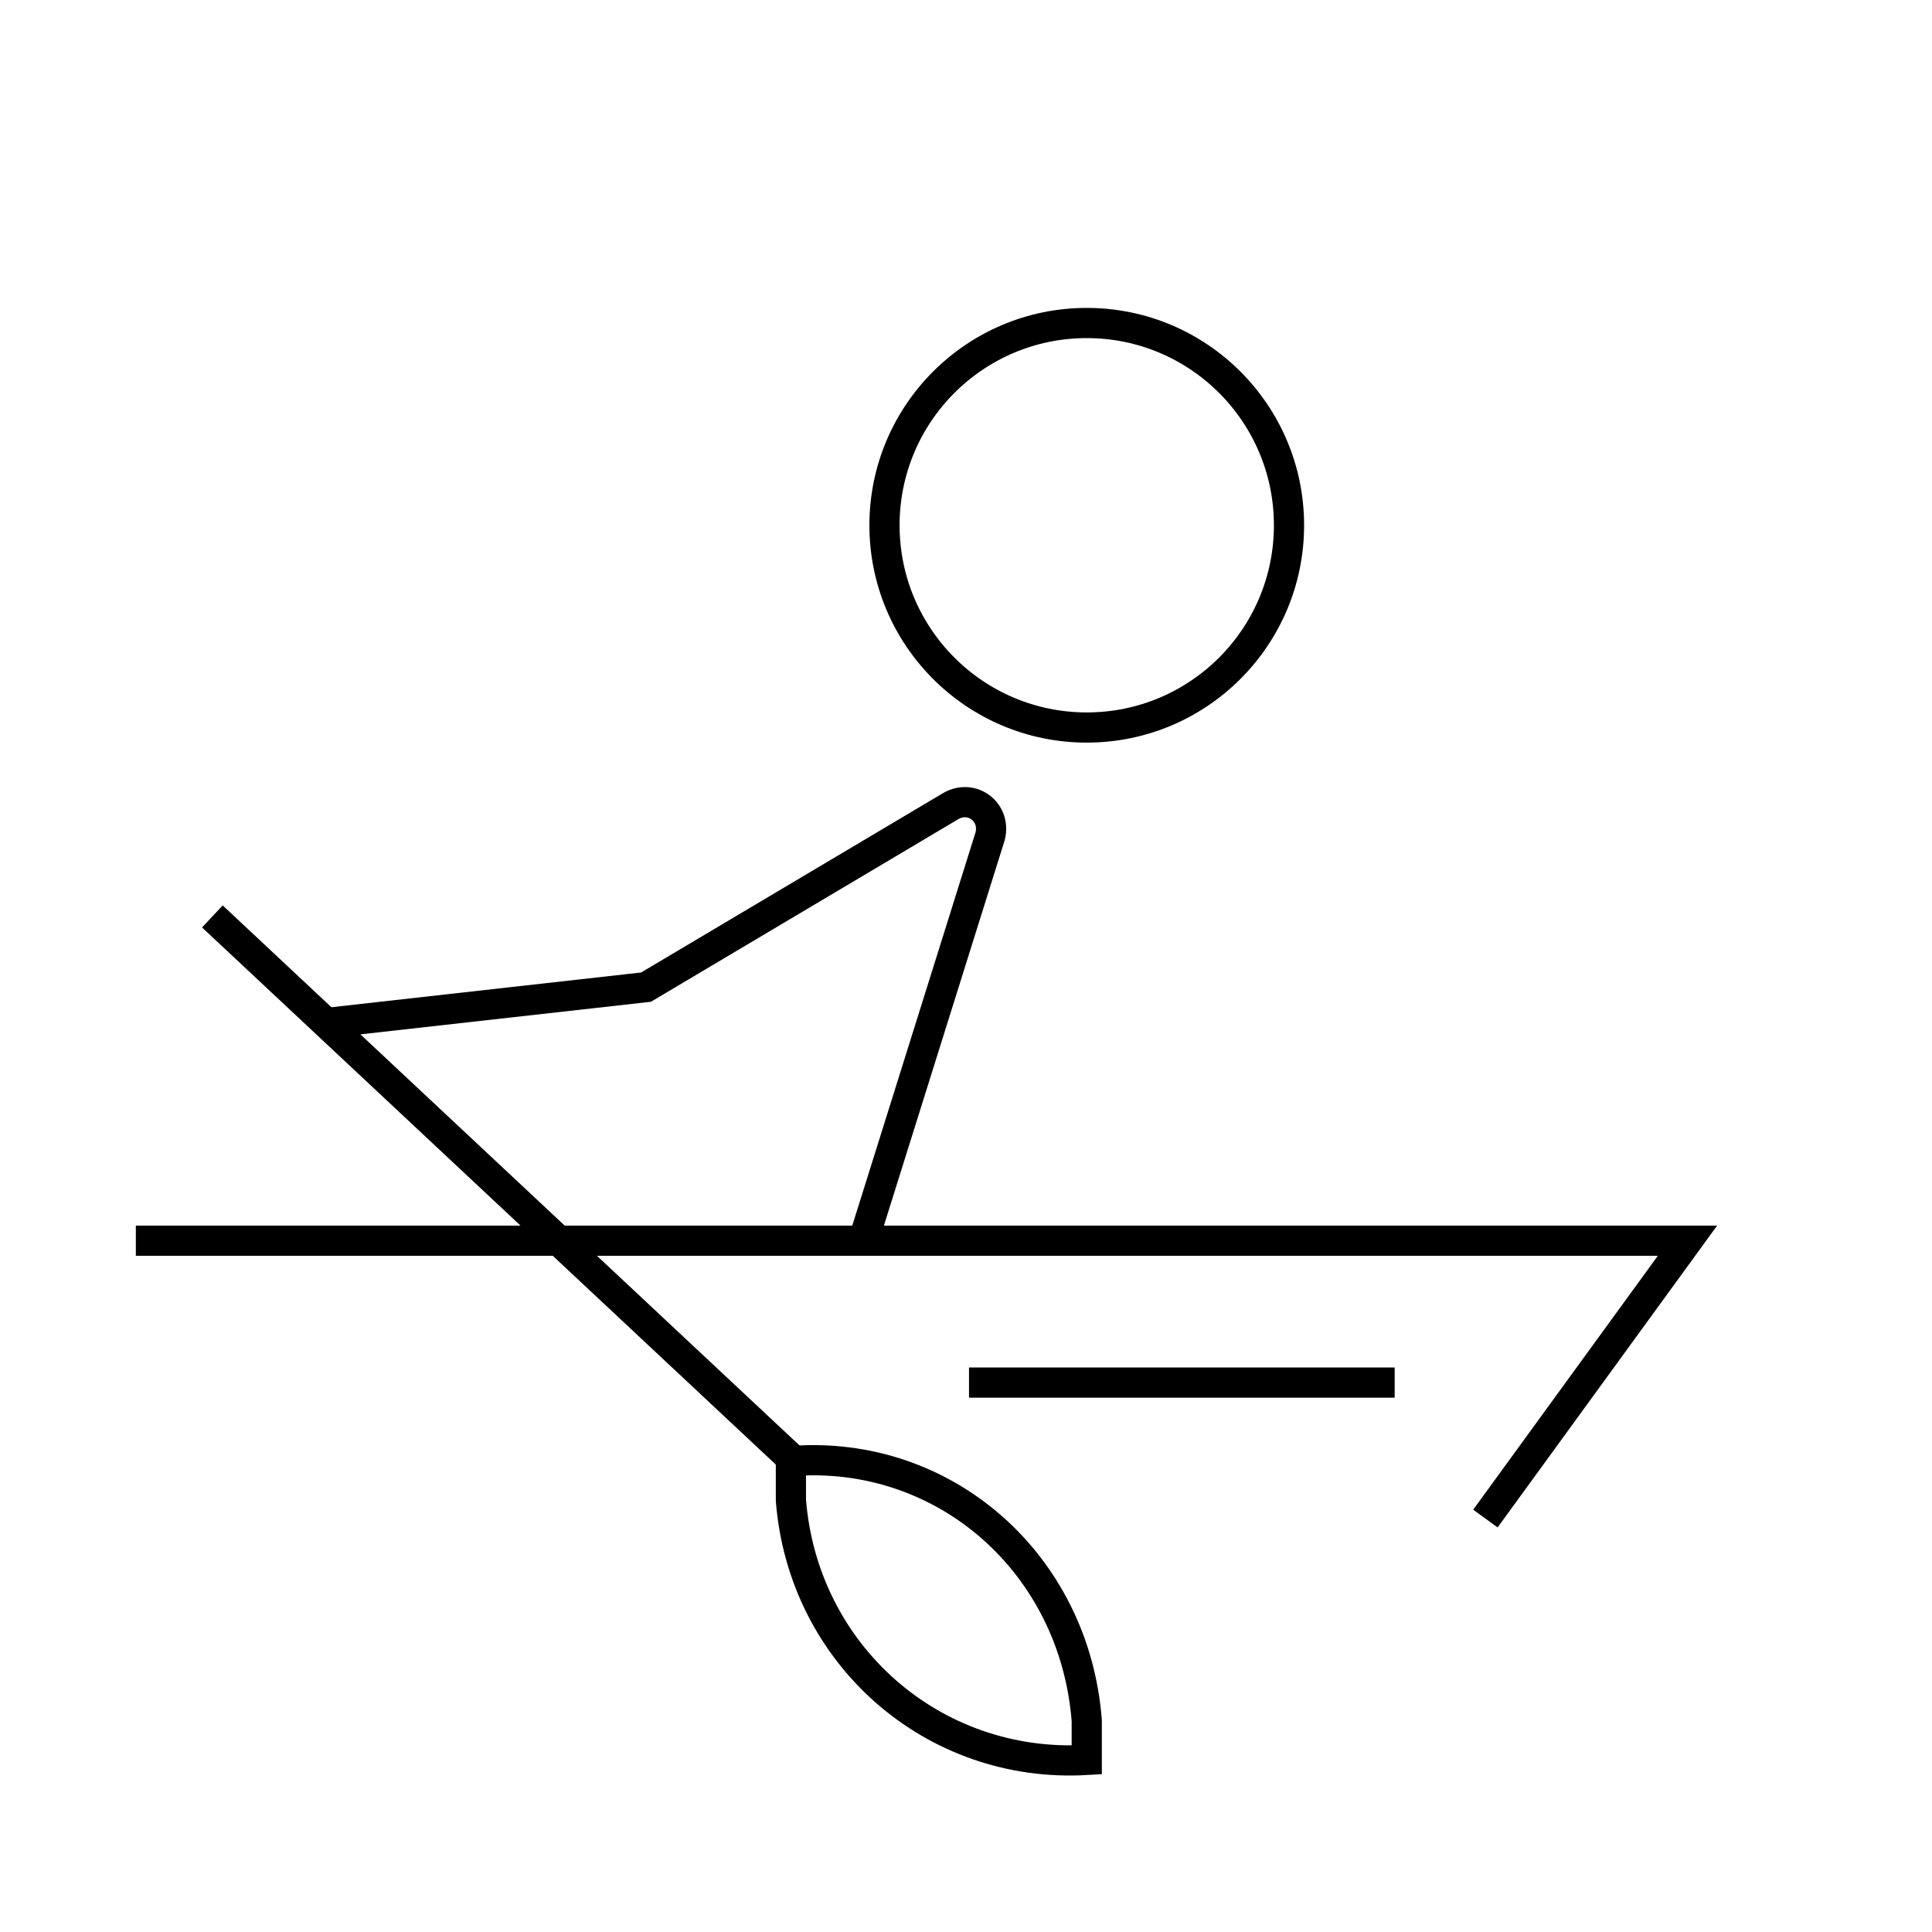
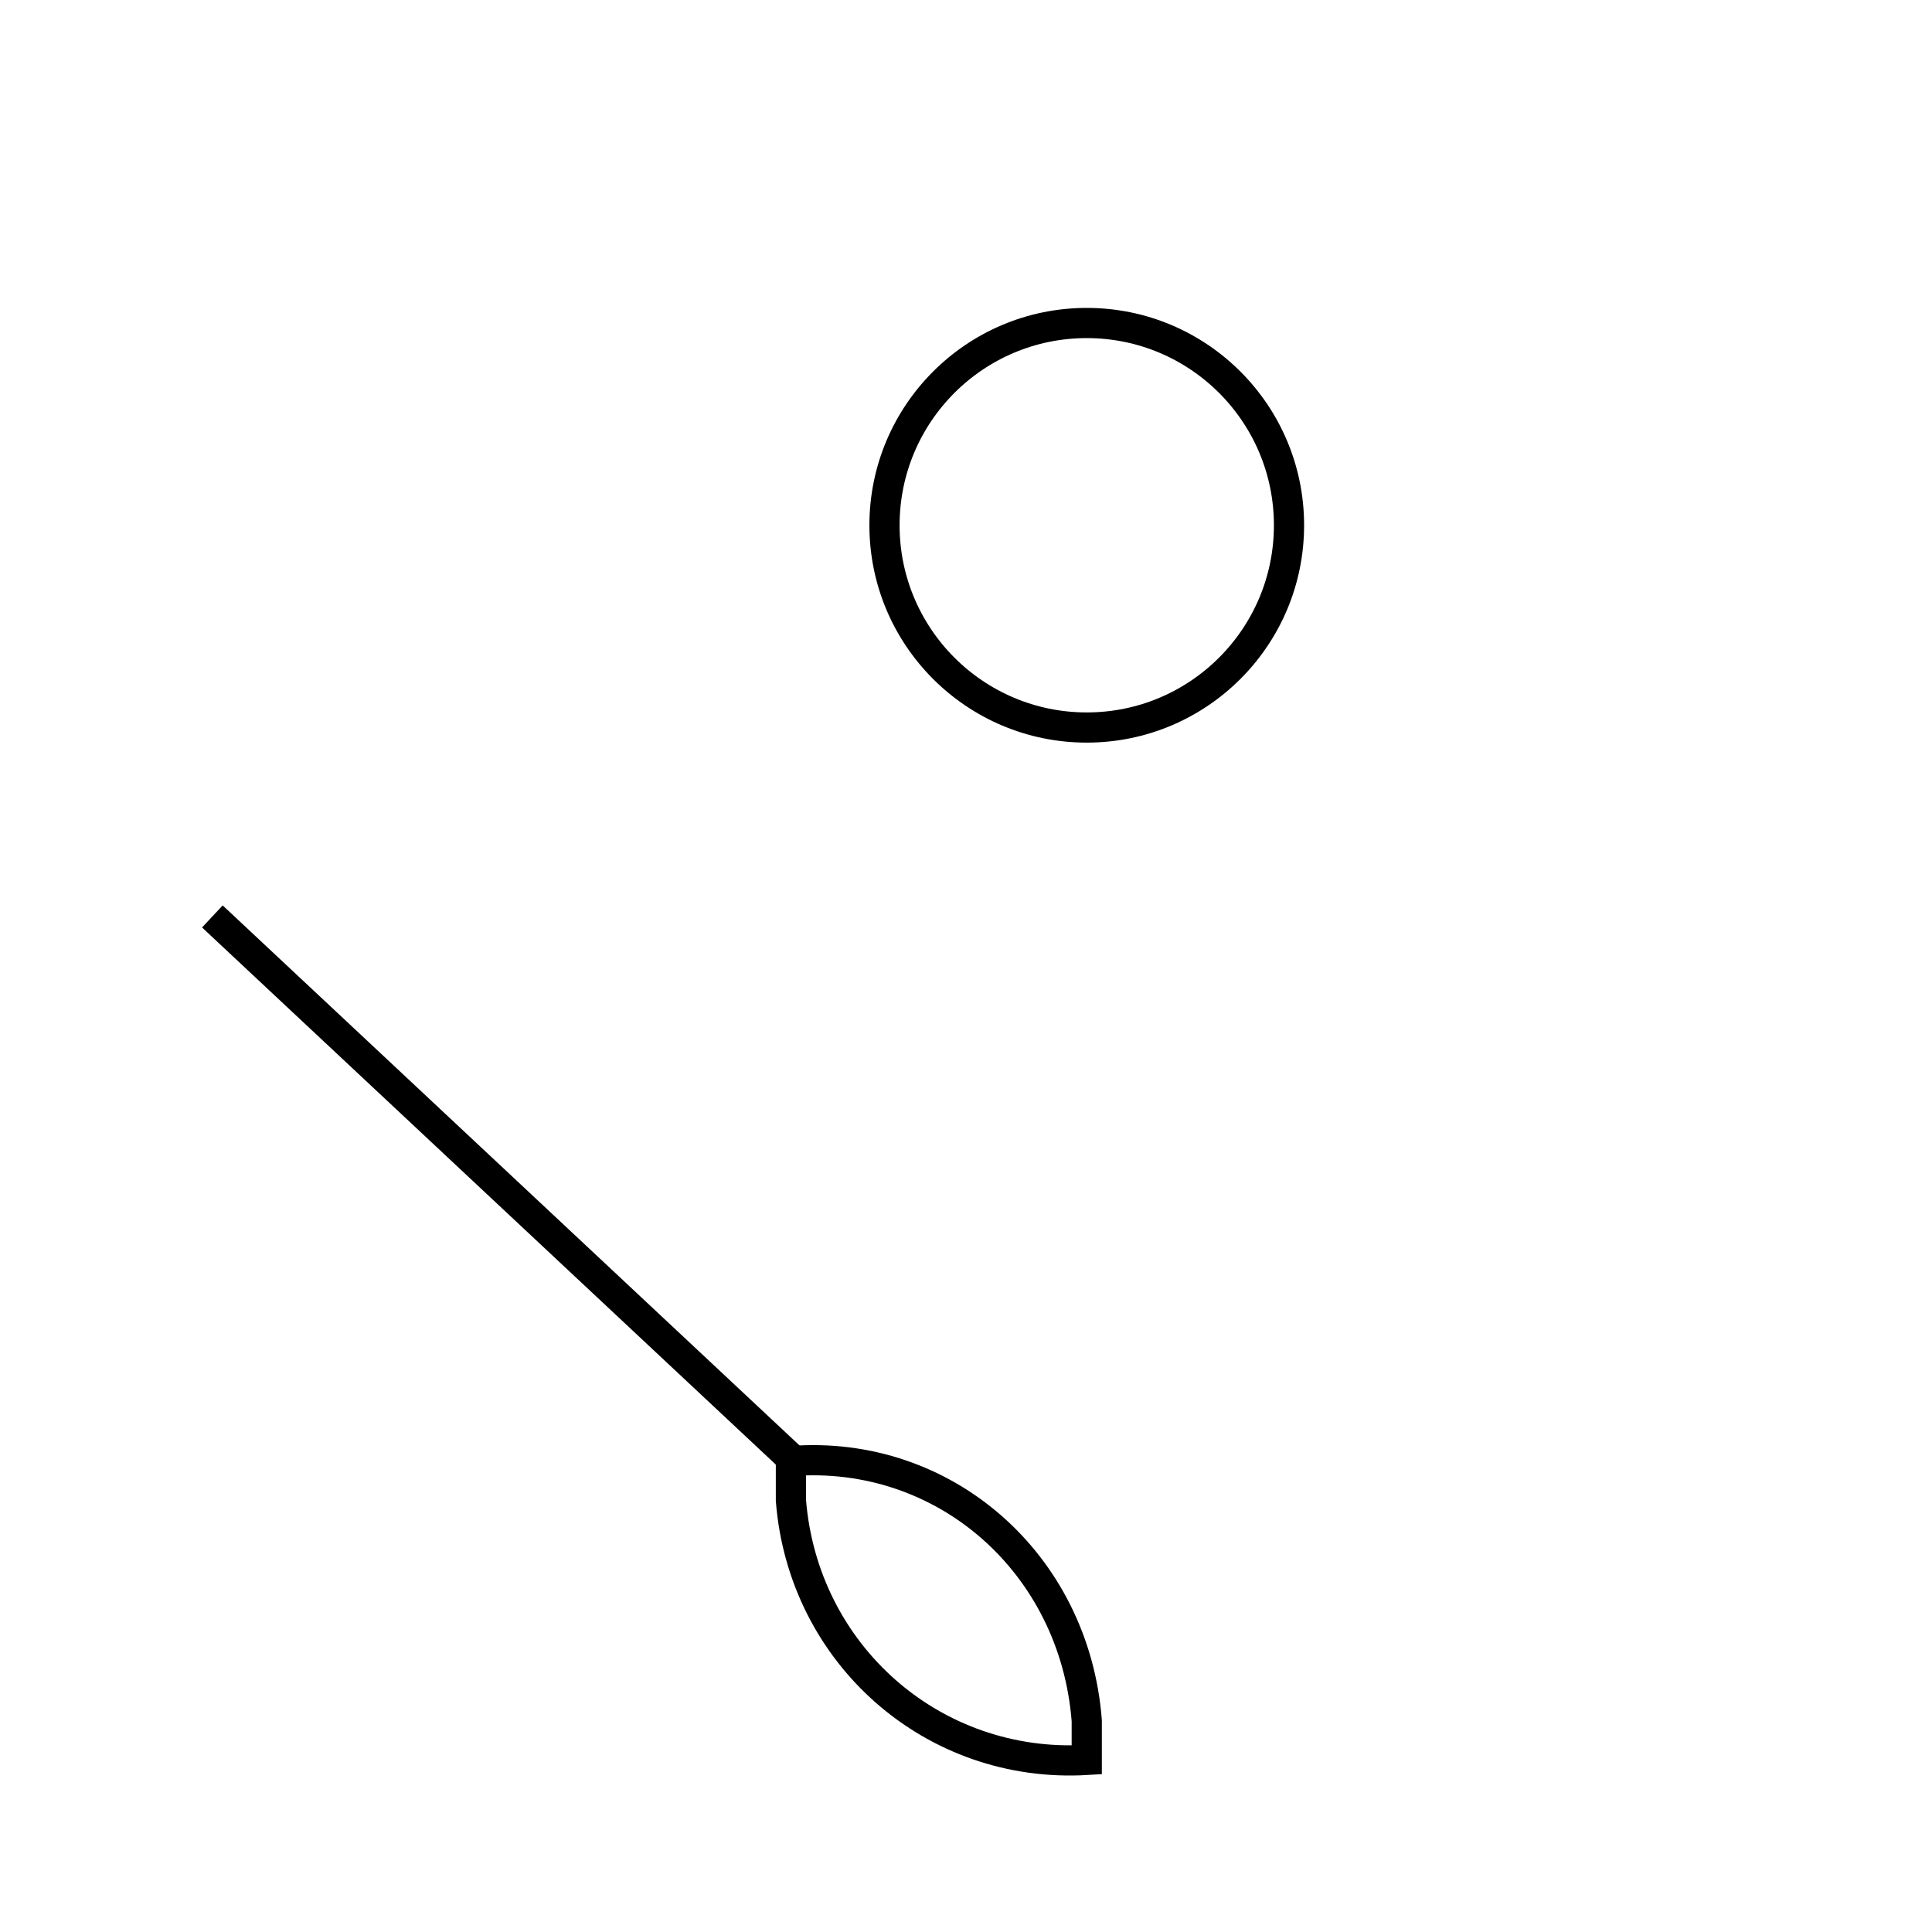
<svg xmlns="http://www.w3.org/2000/svg" version="1.1" id="Ebene_1" x="0px" y="0px" viewBox="0 0 64 64" style="enable-background:new 0 0 64 64;" xml:space="preserve">
  <style type="text/css">
	.st0{fill:none;stroke:#000000;stroke-linecap:square;stroke-miterlimit:10;}
	.st1{fill:none;stroke:#000000;stroke-miterlimit:10;}
</style>
  <path class="st0" d="M42.7,17.4c0-3.7-3-6.7-6.7-6.7s-6.7,3-6.7,6.7s3,6.7,6.7,6.7S42.7,21.1,42.7,17.4z" />
-   <path class="st0" d="M5,41.1h33.4h6.3H46h9.9l-6.4,8.8" />
-   <path class="st0" d="M32.6,45.8h13.1" />
  <path class="st0" d="M7.4,30.7l18.8,17.6" />
  <path class="st1" d="M36,57c0,0.5,0,0.9,0,1.3c-5.1,0.3-9.4-3.5-9.8-8.6c0-0.5,0-0.9,0-1.3C31.3,48,35.6,51.8,36,57z" />
-   <path class="st1" d="M28.6,41.1l4.2-13.4c0.2-0.8-0.6-1.4-1.3-1l-10.1,6l-10.7,1.2" />
</svg>